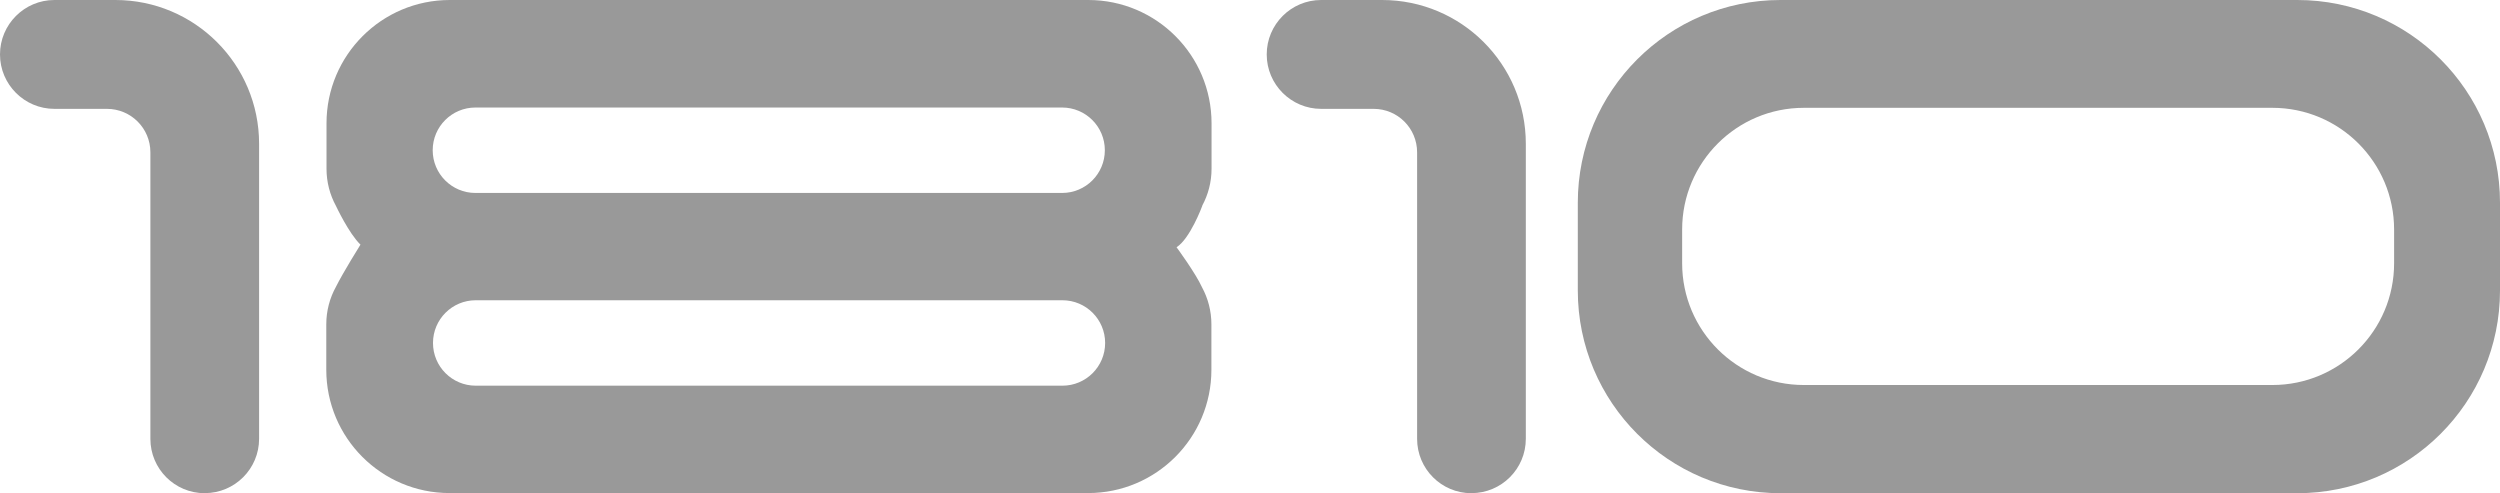
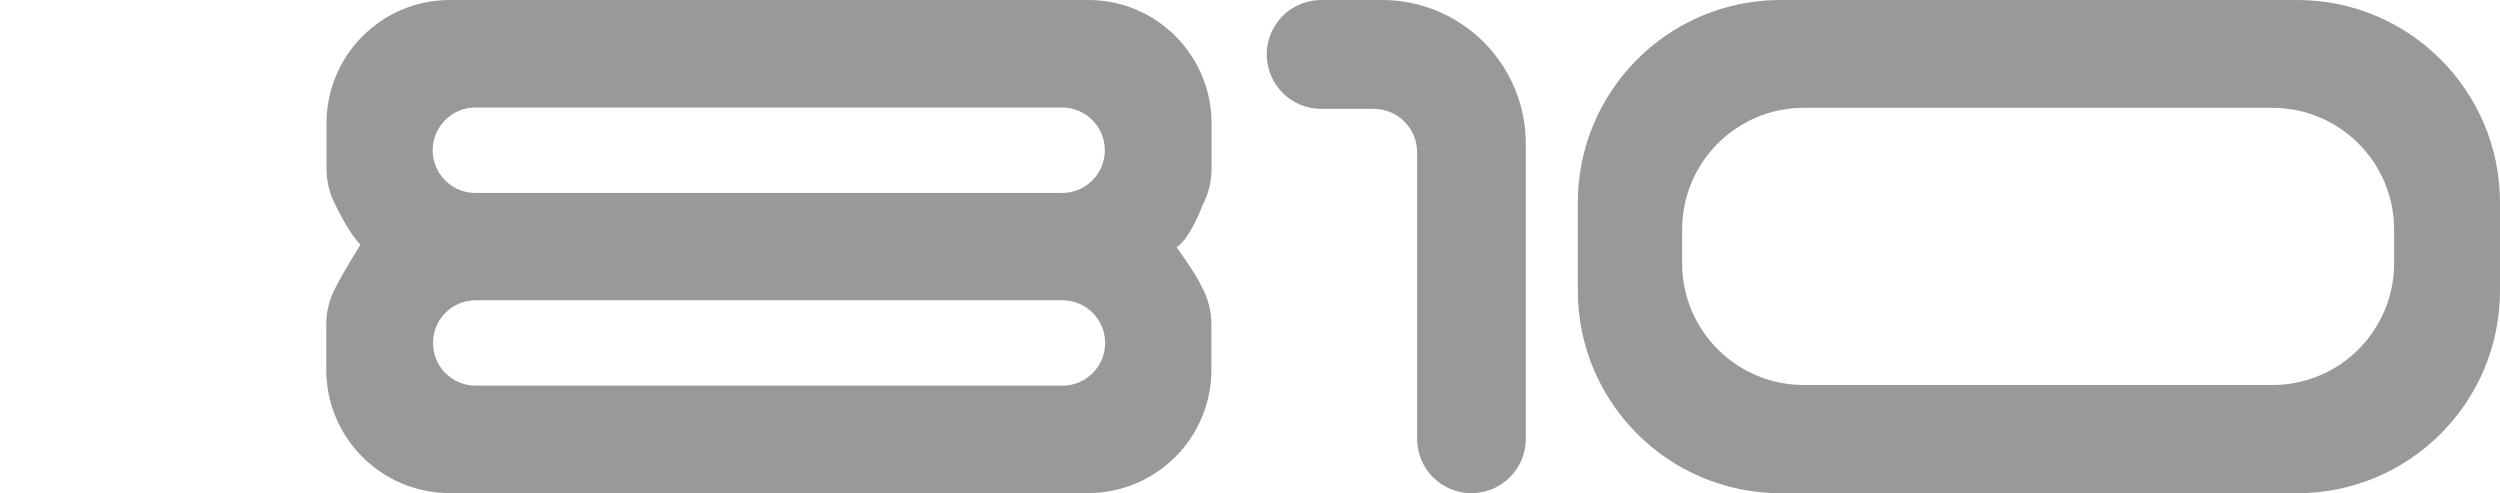
<svg xmlns="http://www.w3.org/2000/svg" id="Layer_1" width="337.13" height="66.51" viewBox="0 0 337.13 66.51">
-   <path d="M27.61,66.5h0c4.05,0,7.33-3.28,7.33-7.33V19.39h0C34.94,8.68,26.26,0,15.55,0H7.34C3.29,0,0,3.29,0,7.34h0c0,4.05,3.29,7.34,7.34,7.34h7.08c3.24,0,5.86,2.62,5.86,5.86v38.64c0,4.05,3.28,7.33,7.33,7.33h0Z" fill="#999" />
  <path d="M162.12,27.74c.8-1.48,1.26-3.18,1.26-4.99v-6.12C163.38,7.45,155.94,0,146.75,0H60.66C51.48,0,44.03,7.44,44.03,16.63v6.12c0,1.81.46,3.52,1.27,5.01,0,0,1.74,3.72,3.31,5.23,0,0-2.33,3.72-3.31,5.69h0c-.83,1.5-1.3,3.23-1.3,5.06v6.12c0,9.18,7.44,16.63,16.63,16.63h86.1c9.18,0,16.63-7.44,16.63-16.63v-6.12c0-1.81-.46-3.51-1.26-4.99h0c-.87-1.92-3.44-5.41-3.44-5.41,1.8-1.13,3.42-5.43,3.48-5.61h-.02ZM64.11,14.5h79.12c3.18,0,5.76,2.58,5.76,5.76s-2.58,5.76-5.76,5.76h-79.12c-3.18,0-5.76-2.58-5.76-5.76s2.58-5.76,5.76-5.76ZM143.27,52.01h-79.12c-3.18,0-5.76-2.58-5.76-5.76s2.58-5.76,5.76-5.76h79.12c3.18,0,5.76,2.58,5.76,5.76s-2.58,5.76-5.76,5.76Z" fill="#999" />
  <path d="M198.43,66.5h0c4.05,0,7.33-3.28,7.33-7.33V19.39h0c0-10.71-8.68-19.39-19.39-19.39h-8.21c-4.05,0-7.34,3.29-7.34,7.34h0c0,4.05,3.29,7.34,7.34,7.34h7.08c3.24,0,5.86,2.62,5.86,5.86v38.64c0,4.05,3.28,7.33,7.33,7.33h0Z" fill="#999" />
  <path d="M309.79,0h-69.68c-15.1,0-27.34,12.24-27.34,27.34v11.83c0,15.1,12.24,27.34,27.34,27.34h69.68c15.1,0,27.34-12.24,27.34-27.34v-11.83C337.13,12.24,324.89,0,309.79,0ZM322.85,35.51c0,9.06-7.35,16.41-16.41,16.41h-63.19c-9.06,0-16.41-7.35-16.41-16.41v-4.56c0-9.06,7.35-16.41,16.41-16.41h63.19c9.06,0,16.41,7.35,16.41,16.41v4.56Z" fill="#999" />
</svg>